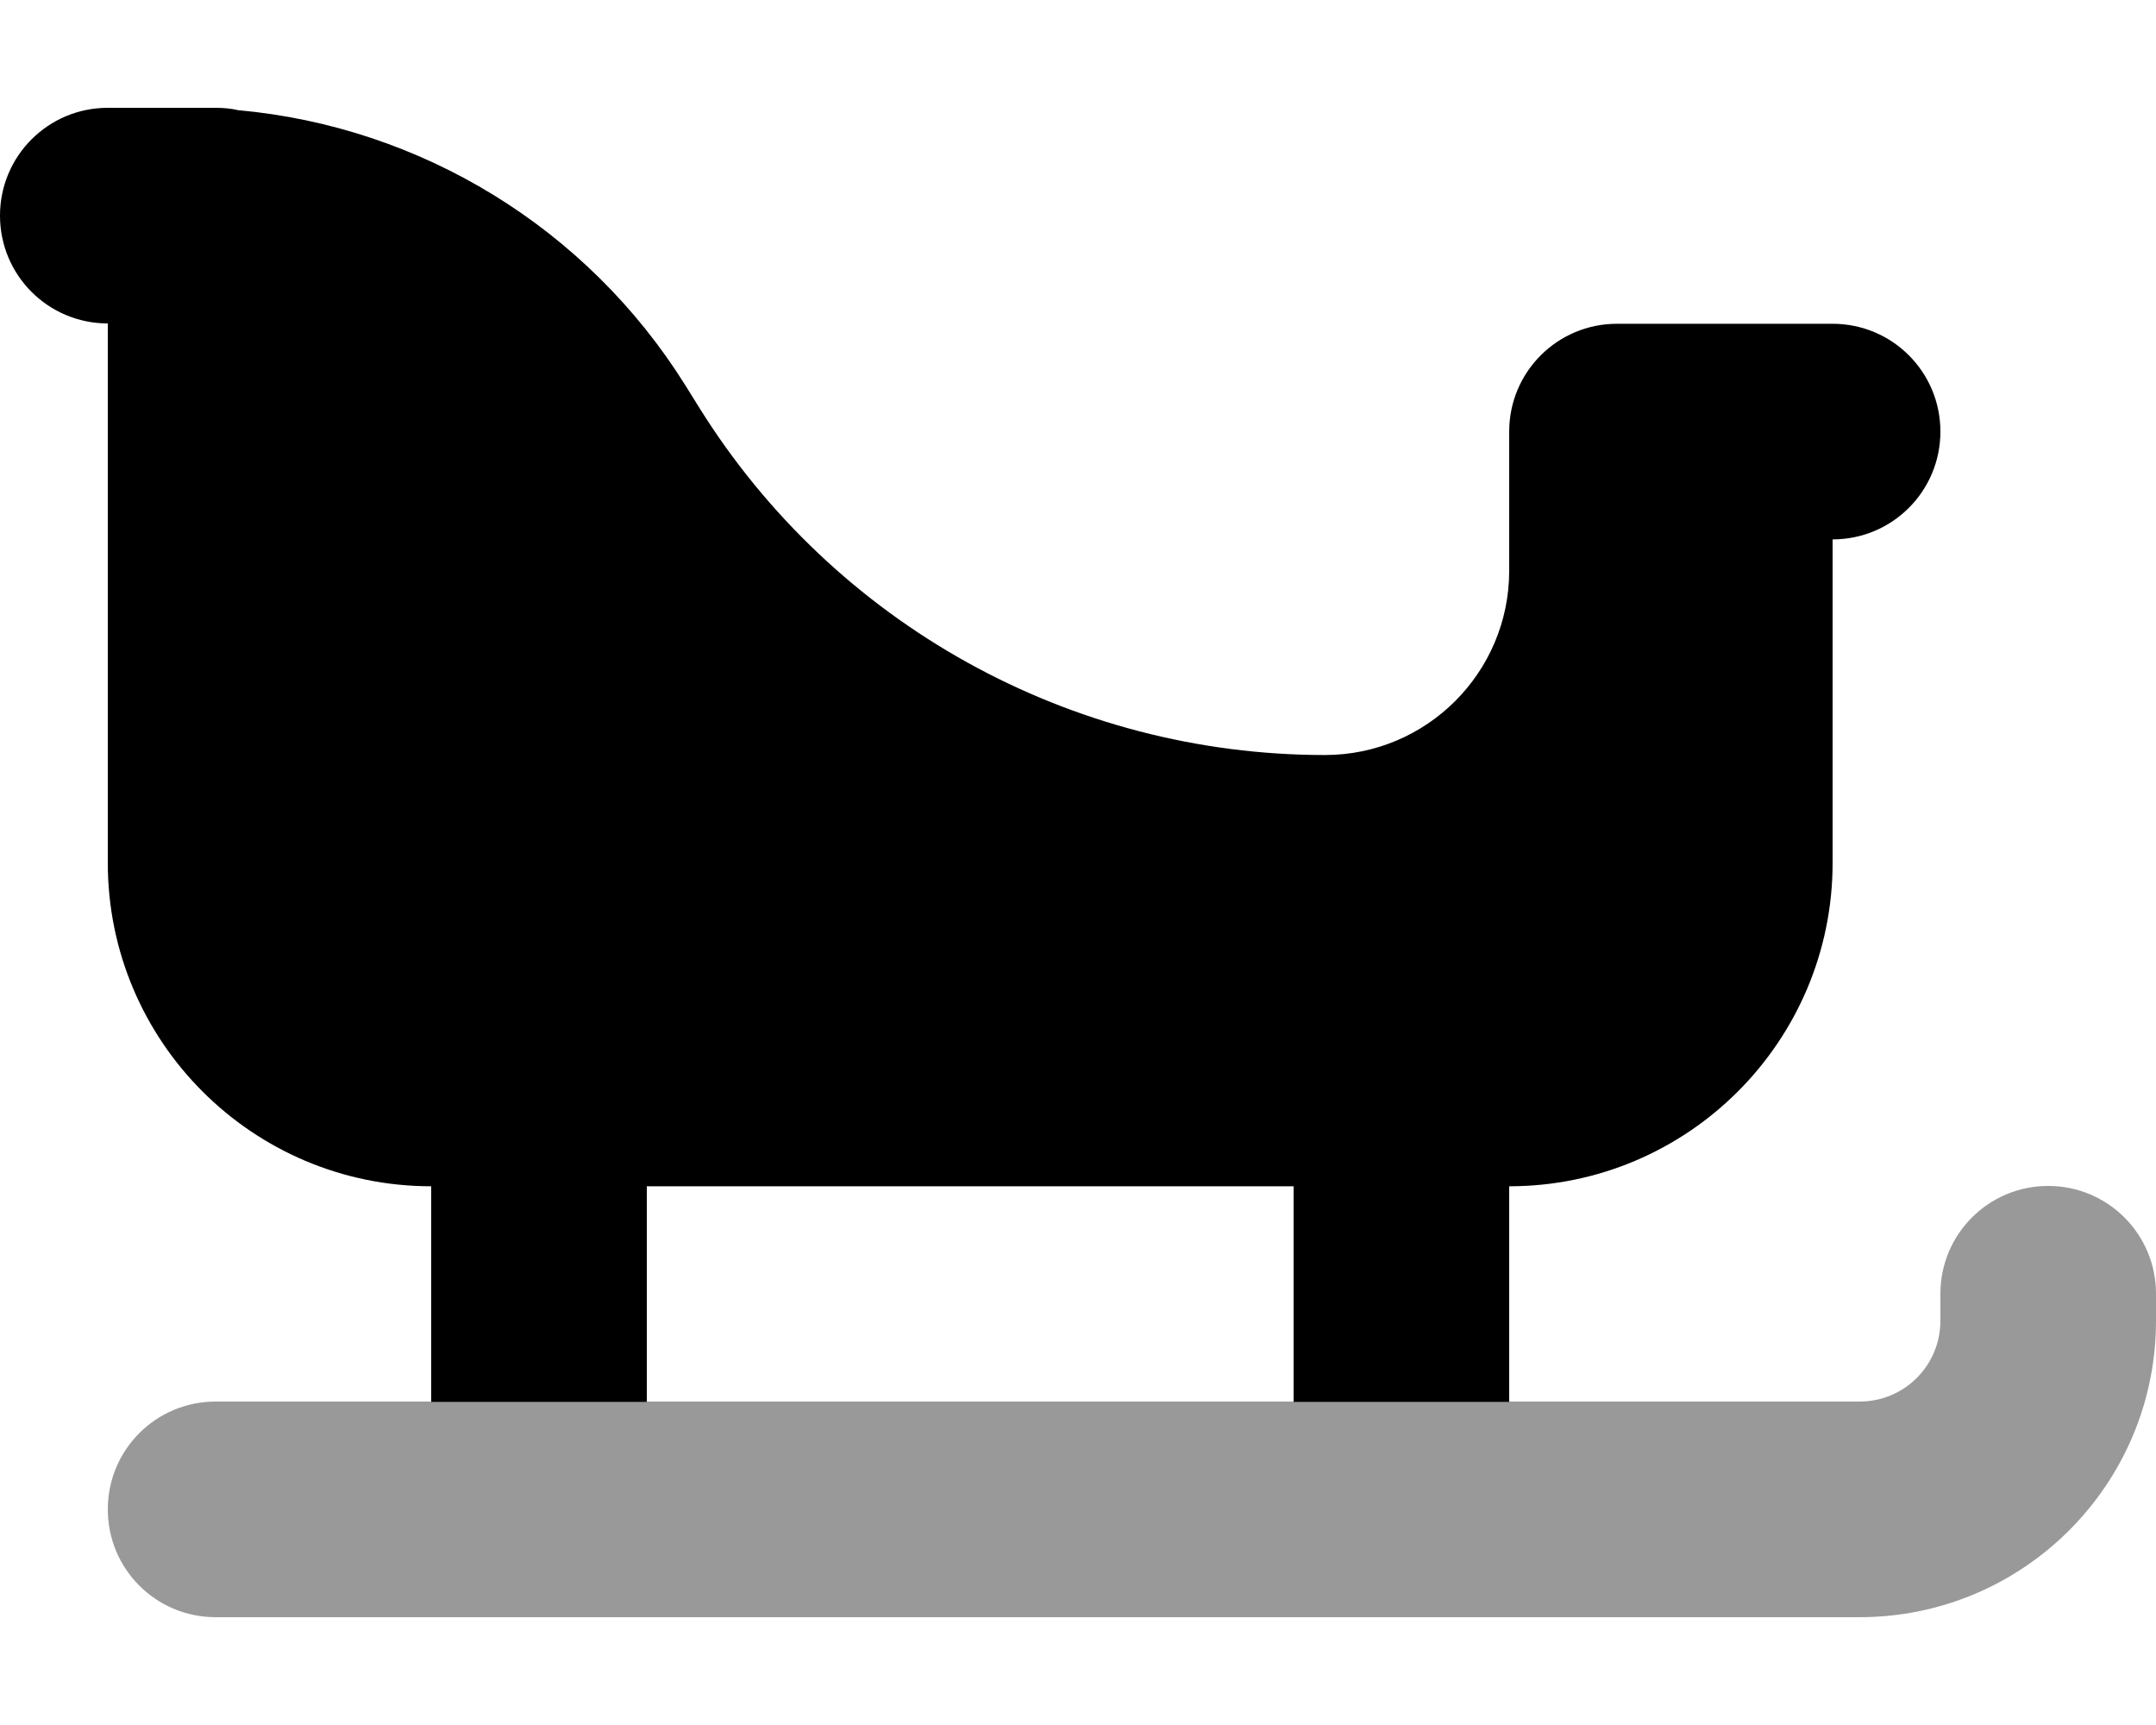
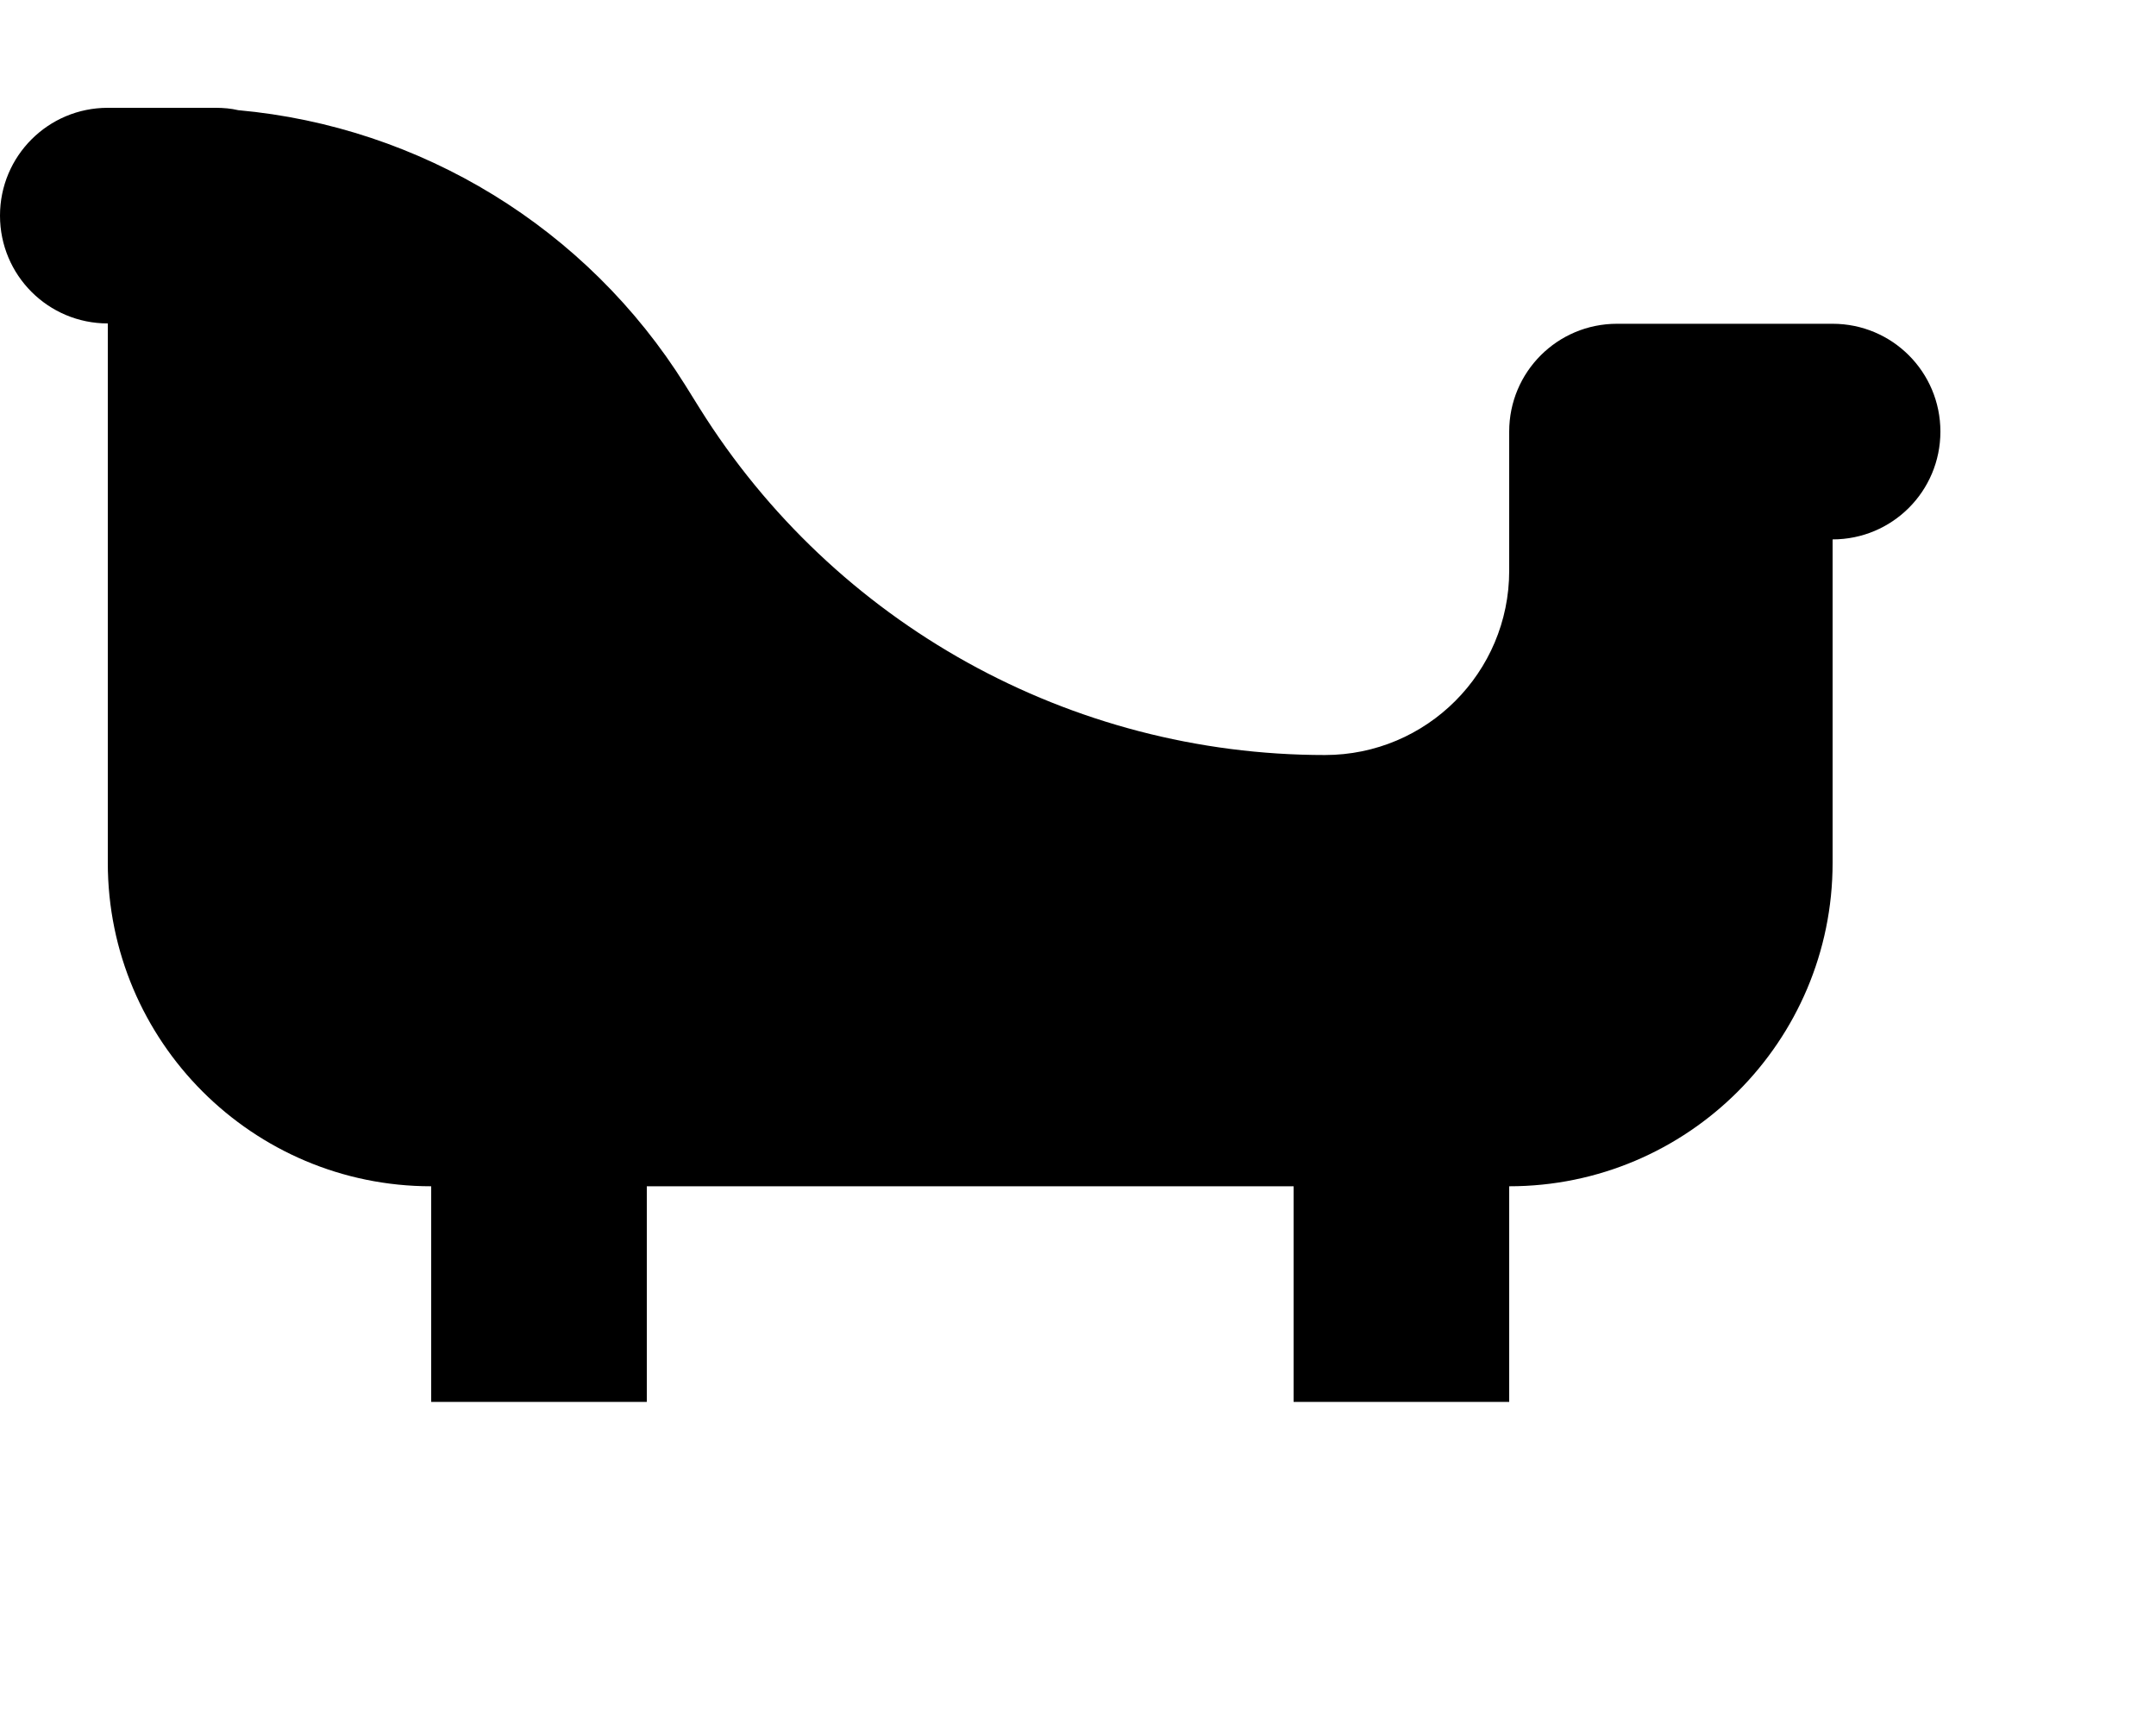
<svg xmlns="http://www.w3.org/2000/svg" viewBox="0 0 640 512">
  <defs>
    <style>.fa-secondary{opacity:.4}</style>
  </defs>
-   <path class="fa-secondary" d="M32 448c0 17.7 14.3 32 32 32l488 0c48.6 0 88-39.4 88-88l0-8c0-17.7-14.3-32-32-32s-32 14.3-32 32l0 8c0 13.3-10.7 24-24 24l-104 0-64 0-192 0-64 0-64 0c-17.7 0-32 14.3-32 32z" />
  <path class="fa-primary" d="M0 64C0 46.3 14.3 32 32 32l23 0 9 0c2.3 0 4.6 .2 6.7 .7c54.2 4.9 103.5 34.9 132.7 81.6l4.3 6.9c40 64 110.1 102.9 185.6 102.9c30.2 0 54.7-24.5 54.7-54.7l0-41.3c0-17.7 14.3-32 32-32l32 0 32 0c17.7 0 32 14.3 32 32s-14.3 32-32 32l0 96c0 53-43 96-96 96l0 64-64 0 0-64-192 0 0 64-64 0 0-64c-53 0-96-43-96-96L32 96C14.3 96 0 81.7 0 64z" />
</svg>